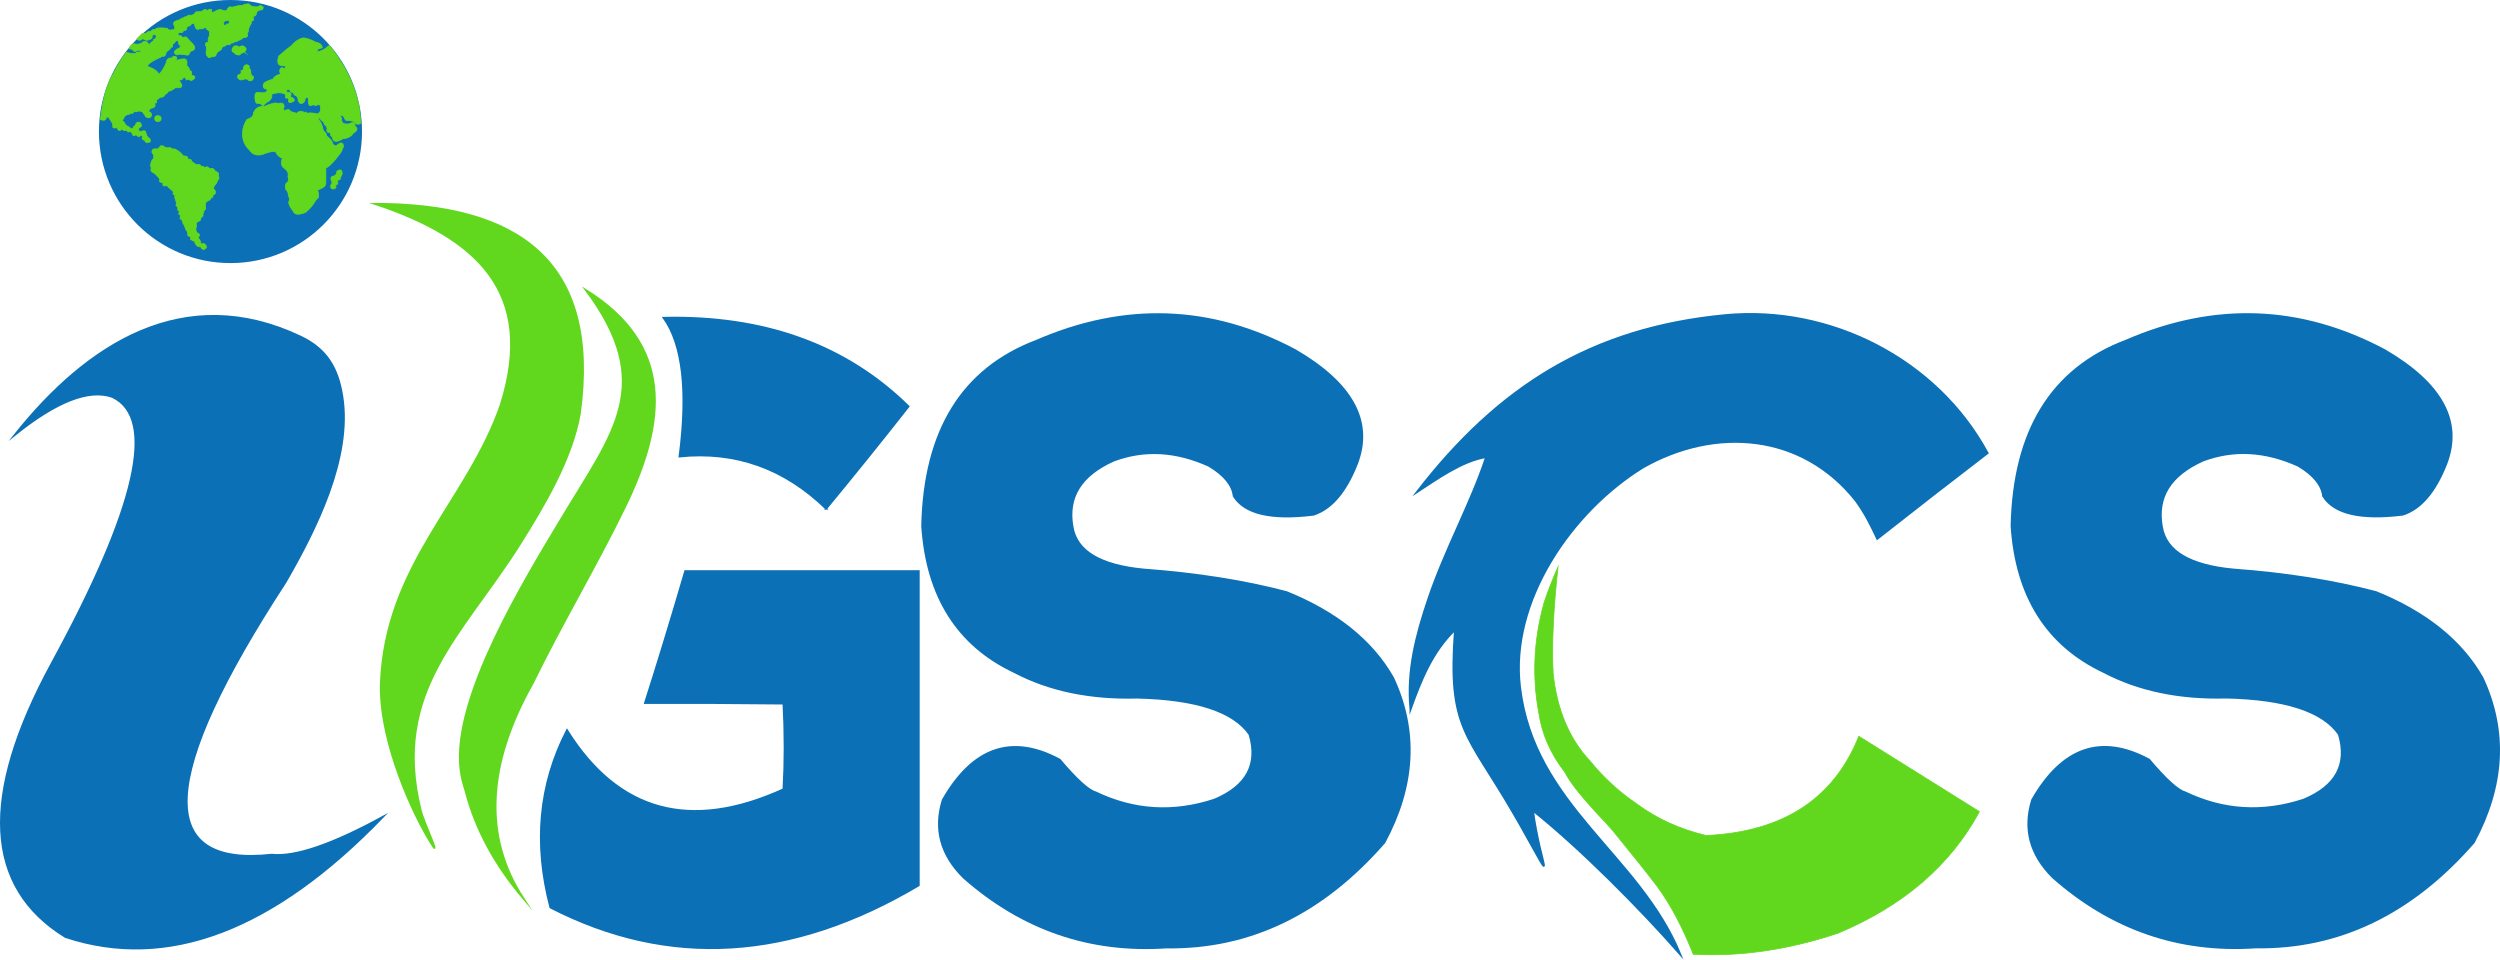
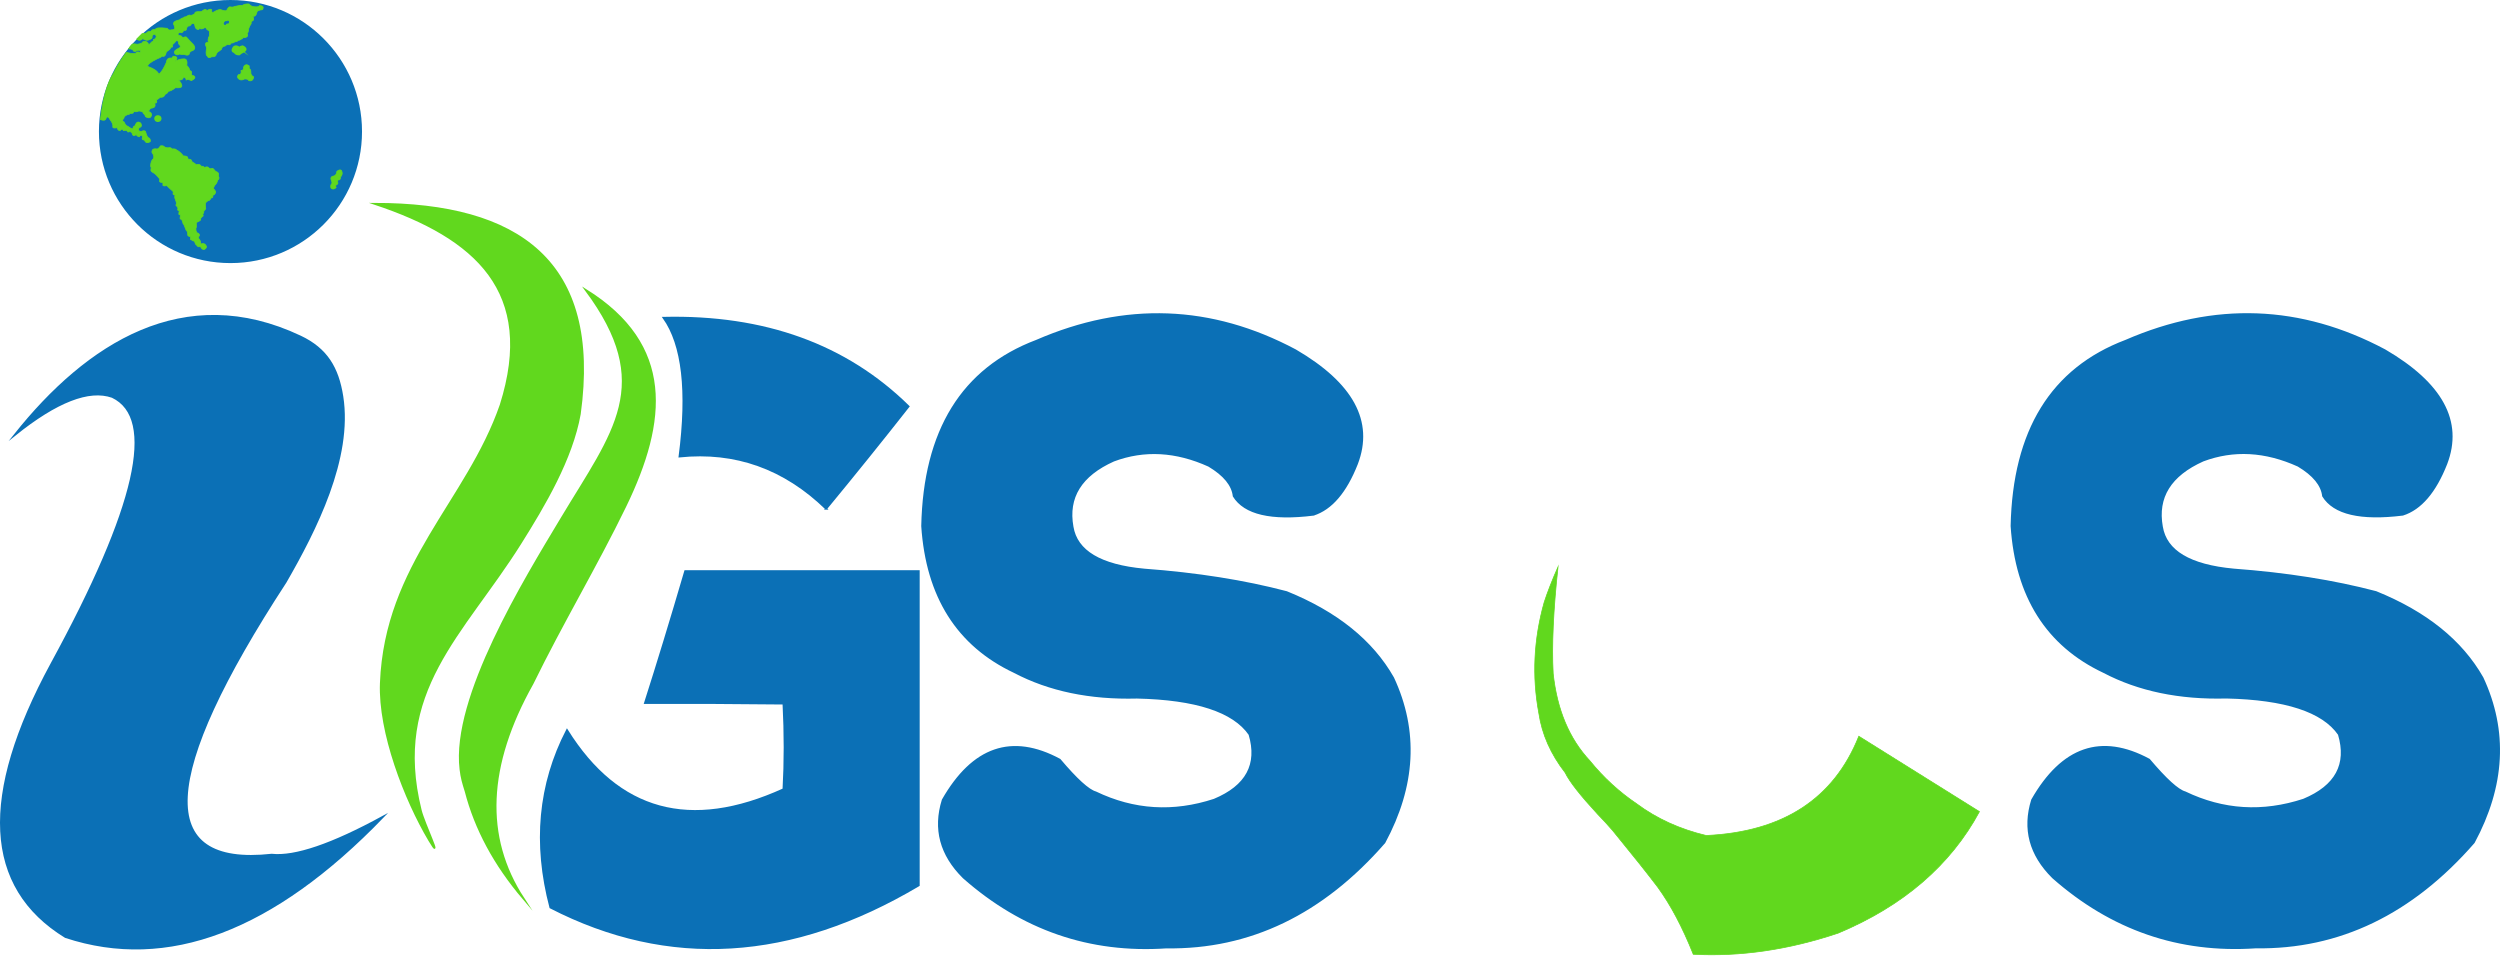
<svg xmlns="http://www.w3.org/2000/svg" xml:space="preserve" width="257.119mm" height="98.687mm" version="1.1" style="shape-rendering:geometricPrecision; text-rendering:geometricPrecision; image-rendering:optimizeQuality; fill-rule:evenodd; clip-rule:evenodd" viewBox="0 0 165769.76 63625.45">
  <defs>
    <style type="text/css">
   
    .str0 {stroke:#0B70B6;stroke-width:128.94;stroke-miterlimit:22.926}
    .str3 {stroke:#61D81E;stroke-width:128.94;stroke-miterlimit:22.926}
    .str4 {stroke:#61D81E;stroke-width:128.94;stroke-miterlimit:22.926}
    .str5 {stroke:#0B70B6;stroke-width:49.13;stroke-miterlimit:22.926}
    .str1 {stroke:#61D81E;stroke-width:49.13;stroke-miterlimit:22.926}
    .str2 {stroke:#61D81E;stroke-width:49.13;stroke-miterlimit:22.926}
    .fil3 {fill:#0B70B6}
    .fil0 {fill:#0B70B6}
    .fil1 {fill:#61D81E}
    .fil2 {fill:#61D81E}
   
  </style>
  </defs>
  <g id="Layer_x0020_1">
    <path class="fil0 str0" d="M18013.25 56676.78c1543.85,167.18 4004.17,-671.61 7380.96,-2516.28 -7284.7,7543.56 -14302.23,10199.62 -21052.78,7968.17 -5376.46,-3304.65 -5683.99,-9343.68 -922.66,-18117.05 5664,-10382.59 7006.12,-16281.78 4026.22,-17697.85 -1542.88,-541.31 -3695.73,297.47 -6458.43,2516.22 4798.08,-6017.76 11212.92,-10159.19 18927.65,-6512.58 1740.68,822.79 2485.66,2074.13 2782.42,3967.03 644.46,4110.48 -1779.56,8871.04 -3760.72,12310.24 -8424.96,12913.57 -8732.49,18941 -922.66,18082.1z" />
    <circle class="fil0 str0" cx="15282.18" cy="8722.4" r="8657.9" />
    <path class="fil1 str1" d="M12991.51 15135.47c34.94,-40.88 43.07,-168.01 24.31,-381.29 227.01,-92.9 322.42,-165.5 286.39,-217.79 -17.02,-48.48 39.91,-122.95 170.79,-223.46 -27.98,-43.39 -32.17,-93.23 -12.51,-149.7 48.48,-18.83 64.34,-87.23 47.58,-205.34 38.88,22.37 83.49,-22.24 133.84,-133.84 -23.85,-82.4 -31.78,-184.07 -23.79,-305.15 -5.35,-64.79 61.96,-140.03 201.93,-225.78 40.94,25.79 104.06,-33.98 189.35,-179.17 84.2,19.6 116.69,-34.11 97.55,-161.12 94.52,-27.98 155.76,-89.23 183.75,-183.75 25.27,-56.67 -19.34,-141.39 -133.84,-254.02 8.38,-106.25 55.25,-204.96 140.74,-296.12l-6.32 -6.32c61.12,-33.53 105.54,-118.05 133.26,-253.5 115.92,-95.16 131.46,-187.03 46.55,-275.68 66.02,-158.92 8.19,-265.88 -173.49,-321.01 -121.4,-152.41 -198.19,-219.01 -230.42,-199.67 -87.1,55.12 -177.49,30.88 -271.11,-72.6 -43.39,-41.52 -134.88,-31.66 -274.52,29.53 32.82,-62.15 -28.05,-95.48 -182.65,-99.87 -57.7,-117.08 -174.65,-148.48 -350.66,-94.13 -32.17,-63.31 -95.35,-114.31 -189.68,-153.19 -51.19,-26.5 -92.52,-83.62 -123.72,-171.3 -12.38,-21.79 -78.59,-39.2 -198.57,-52.16 -24.56,-82.52 -49.45,-139.65 -74.85,-171.3 -90.39,-35.72 -167.11,-45.19 -230.23,-28.37 -126.17,-153.89 -235.84,-263.56 -329,-328.94 -72.34,-29.98 -142.68,-74.27 -211.08,-132.75 -67.7,-15.6 -143.71,-20.12 -228.04,-13.6 -44.68,-78.53 -133.13,-101.99 -265.43,-70.34 -78.33,-0.9 -150.16,-17.54 -215.59,-49.97 -64.6,-82.78 -161.37,-108.06 -290.38,-76.01 -43.45,93.42 -111.92,161.89 -205.34,205.34 -241.25,-52.93 -358.46,19.28 -351.7,216.76 125.14,173.88 156.15,316.43 93.03,427.64 -116.37,88.97 -176.91,254.99 -181.62,498.05 39.97,36.88 46.03,121.59 18.12,254.08 -12.83,54.16 69.24,128.3 246.15,222.36 84.72,72.72 162.99,150.99 234.81,234.87 107.22,111.92 136.29,198.57 87.36,259.82 -3.42,65.5 61.25,99.16 194,100.96 43.45,38.81 53.51,100.25 30.11,184.33 41.39,53.25 127.65,60.02 258.66,20.44 108.44,111.99 224.62,219.79 348.47,323.33 78.2,42.81 100.9,119.6 68.15,230.36 3.74,34.3 50.61,64.54 140.68,90.71 -42.1,88.2 -33.72,187.68 25.02,298.44 71.11,196.12 80.59,308.05 28.5,335.77 -8.32,44.81 22.69,84.14 93.03,117.98 41.13,82.52 47.58,151.77 19.41,207.66 11.54,43.07 48.23,61.57 110.05,55.57 -26.82,141.32 -36.62,218.82 -29.4,232.55 0.32,40.75 38.88,58.54 115.73,53.32 -48.23,219.01 -46.29,308.63 5.74,268.85 70.73,27.4 122.56,128.75 155.51,304.11 43.33,27.98 110.31,171.69 200.77,431.06 77.95,55.96 115.73,173.56 113.54,352.86 48.23,58.48 111.02,88 188.32,88.46 -17.09,132.81 -10.06,201.86 21.08,207.08 44.55,1.68 86.91,24.76 127.01,69.24 58.99,-1.61 101.48,21.21 127.46,68.4 0.26,1.22 0.45,2.39 0.71,3.61 20.63,104.38 59.19,173.17 115.73,206.44 78.33,123.14 165.31,151.12 260.92,83.94 51.77,149.19 134.23,219.53 247.31,211.02 187.68,-99.42 199.73,-218.88 36.3,-358.46 -57.12,-40.81 -153.19,-40.81 -288.19,0 48.16,-103.09 11.09,-226.3 -111.15,-369.81 -39.46,-26.82 -36.43,-71.44 9.09,-133.91 66.86,-66.79 58.15,-135.97 -26.18,-207.6 -122.37,-21.08 -178.33,-129.98 -167.95,-326.68 0.19,-3.8 0.39,-7.54 0.64,-11.28z" />
    <path class="fil2 str2" d="M21985.57 11991.55c-95.23,-191.22 -38.88,-299.41 169.17,-324.55 115.02,-53.13 176.98,-157.51 186.07,-313.08 196.06,-136.42 309.53,-115.21 340.28,63.51 29.79,104.9 -6.45,215.27 -108.83,331.26 12.25,127.98 -37.46,190.71 -149.32,188.32 -48.48,19.79 -56.54,73.5 -24.31,161.12 27.34,66.34 -8.64,120.82 -107.86,163.37 -44.1,64.92 -44.1,119.02 0,162.28 -105.99,120.82 -210.37,145 -313.08,72.6 -53.9,-42.55 -64.09,-125.4 -30.62,-248.48 71.69,-55.83 84.52,-141.32 38.49,-256.34z" />
    <path class="fil2 str2" d="M15838.15 4934.24c125.27,19.6 174.4,-66.6 147.45,-258.6 125.85,-6.77 181.88,-83.88 167.95,-231.45 90.52,-173.75 214.56,-197.22 372.07,-70.34 0,73.82 0,135.07 0,183.75 75.37,17.54 111.67,96.97 108.89,238.29 -15.54,120.89 45.78,222.24 183.81,303.99 -28.75,214.89 -136.94,296.57 -324.49,245.06 -4.13,-74.47 -96.32,-111.54 -276.78,-111.15 -159.12,99.8 -298.31,91.49 -417.46,-24.95 -78.98,-99.42 -66.15,-190.9 38.55,-274.59z" />
    <path class="fil1 str3" d="M15866.26 3163.26c-151.83,-110.12 -273.75,-121.01 -365.62,-32.62 -120.11,178.65 -105.8,285.29 43.07,319.85 2.84,0.71 5.67,1.29 8.51,1.87 55.12,106.7 157.44,158.28 306.89,154.73 65.63,-65.63 154.93,-123.14 267.75,-172.46 222.3,-120.3 207.92,-241.32 -43.13,-363.04 -83.62,16.12 -156.15,46.68 -217.46,91.68z" />
    <ellipse class="fil2 str4" cx="10468.02" cy="7864.36" rx="178.09" ry="162.2" />
    <path class="fil1 str1" d="M9416.21 2236.41c-139.71,131.33 -258.86,250.47 -357.5,357.56 142.87,109.34 279.49,98.45 409.78,-32.69 158.86,123.4 312.37,141.58 460.59,54.48 136.42,-38.55 187.87,-114.95 154.28,-229.13 65.89,-105.35 142.23,-130.36 229.13,-74.92 83.1,103.8 57.32,202.89 -77.17,297.28 -43.84,10.57 -65.76,15.86 -65.76,15.86 16.05,76.98 -16.5,126.11 -97.55,147.45 -58.28,49.13 -126.37,117.15 -204.18,204.18 -73.43,-203.93 -202.06,-273.56 -385.74,-208.7 -38.1,89.29 -165.18,144.87 -381.29,166.72 -134.75,-30.82 -245.57,-33.07 -332.42,-6.77 -102.06,98.45 -183.04,200.96 -242.8,307.4 185.74,-2.84 298.05,50.55 336.87,160.02 84.72,8.32 127.07,12.51 127.07,12.51 118.89,-90.33 230.04,-100.51 333.51,-30.62 9.8,67.24 -17.41,94.52 -81.69,81.69 -98.19,-27.01 -163.63,-21.73 -196.25,15.86 -38.1,106.44 -260.34,106.44 -666.9,0 -270.27,344.67 -569.22,807.77 -869.15,1416.77 -351.95,523.84 -677.21,1503.81 -851.03,3039.09 187.23,59.77 324.55,83.75 379.29,-89.36 71.18,-136.75 154.35,-111.02 249.57,77.11 157.18,195.67 221.46,363.62 192.9,503.66 4.51,68.47 102.06,83.56 292.7,45.39 22.76,132.43 86.26,195.93 190.52,190.64 99.61,-118.69 173.69,-118.69 222.36,0 151.9,-38.49 252.47,-6.71 301.79,95.23 166.4,-58.15 267.82,0.84 304.18,177.04 39.71,77.75 119.14,77.75 238.22,0 62.86,88 130.94,135.65 204.18,142.93 56.8,-93.61 114.24,-124.62 172.4,-93.03 37.07,60.28 43.13,131.39 18.18,213.27 4.51,64.41 55.19,93.16 152.03,86.26 67.05,195.93 196.38,232.55 387.99,109.86 18.83,-118.82 -13.67,-202.38 -97.55,-250.54 -72.02,3.8 -145.32,-138.36 -219.98,-426.55 -57.7,-55.7 -146.93,-55.7 -267.75,0 -179.49,10.19 -230.94,-76.01 -154.28,-258.66 151.77,-18.76 190.32,-112.25 115.73,-280.39 -171.5,-145.9 -300.12,-91.81 -385.67,162.21 -98.96,45 -142.03,99.29 -129.33,162.92 -12.96,82.4 -128.69,41.78 -347.18,-121.92 -92.26,-18.5 -175.43,-113.08 -249.64,-283.55 -124.82,-48.23 -128.94,-135.97 -12.44,-263.18 8.64,-82.59 61.96,-145.38 159.96,-188.32 54.54,-43.13 101.54,-58.22 141,-45.39 31.98,2.39 68.53,-22.57 109.67,-74.92 83.94,1.48 147.83,-5.29 191.74,-20.37 27.27,-14.83 43.52,-54.87 48.81,-120.24 91.23,50.8 205.02,42.87 341.44,-23.85 204.51,22.76 302.05,77.56 292.7,164.47 74.34,43.84 121.53,114.18 141.84,211.02 228.36,137.13 366.07,97.03 412.94,-120.18 -14.05,-117.21 -89.29,-192.45 -225.72,-225.72 43.71,-45.71 92.45,-113.79 146.29,-204.25 214.24,-18.05 316.3,-89.16 306.31,-213.27 -35.33,-112.7 -9.74,-161.82 76.85,-147.45 47,-41.07 47,-108.38 0,-201.93 29.08,8.51 119.21,-48.93 270.33,-172.46 157.25,21.53 263.88,-42.75 319.91,-192.84 125.91,-54.48 192.06,-120.63 198.57,-198.57 129.91,-3.55 291.41,-84.07 484.38,-241.58 486.06,56.67 553.36,-115.79 201.93,-517.32 179.23,37.97 293.41,-29.33 342.6,-201.93 110.76,50.87 167.5,118.89 170.27,204.18 52.29,-44.61 167.24,-29.53 344.86,45.39 308.95,-160.6 308.95,-284.64 0,-372.07 46.29,-187.87 4.64,-283.16 -124.82,-285.87 22.11,-85.55 -39.91,-202.06 -186,-349.44 54.41,-312.37 -21.98,-456.08 -229.2,-431.06 -184,4.96 -367.81,61.7 -551.3,170.14 196.25,-210.37 166.72,-326.87 -88.46,-349.37 -45.32,14.31 -88.84,57.77 -130.49,130.43 -205.02,-43.71 -322.62,51.19 -352.79,284.77 -172.01,399.98 -339.19,663.93 -501.53,791.78 -55.96,-194.32 -298.89,-369.81 -728.86,-526.41 -44.16,-114.5 161.7,-283.16 617.64,-505.98 129.01,-43 242.42,-101.99 340.35,-176.98 106.77,48.16 188.45,-4.77 244.99,-158.79 -22.24,-67.18 38.23,-147.38 181.49,-240.55 50.93,-25.08 109.15,-93.87 174.65,-206.44 84.97,33.01 110.7,-18.44 77.17,-154.28 106.64,-92.71 188.26,-179.68 244.99,-260.92 120.18,-19.28 175.75,49.97 166.72,207.6 132.1,121.34 145.32,212.05 39.65,272.2 -246.22,110.7 -354.73,217.72 -325.58,321.07 80.14,144.55 203.22,169.11 369.17,73.76 60.41,46.81 141.71,55.7 243.9,26.69 247.44,88.58 376,61.38 385.74,-81.69 38.55,-90.58 96.39,-140.16 173.56,-148.61 224.94,-98.06 240.09,-251.96 45.52,-461.75 -133.78,-128.82 -269.94,-275.17 -408.37,-438.99 -20.89,-43.26 -112.44,-34.23 -274.52,27.21 -35.01,-105.15 -115.15,-152.03 -240.48,-140.68 -90,-99.22 -65.05,-169.56 74.85,-210.95 107.02,56.86 192.06,9.22 255.25,-143 117.85,41.78 180.26,-0.19 187.16,-125.91 27.53,-99.03 81.04,-152.54 160.54,-160.54 36.62,22.05 94.71,-26.88 174.2,-146.87 139.07,-50.48 211.21,1.74 216.56,156.54 33.33,163.44 116.89,238.16 250.8,224.23 86.33,-102.38 160.47,-185.42 222.36,-249.18 -125.59,160.54 -140.74,232.42 -45.39,215.53 85.49,-6.51 177.75,-46.61 276.84,-120.24 30.04,83.75 73.18,146.48 129.33,188.32 122.56,-0.32 161.63,136.55 117.27,410.62 -77.56,114.44 -98.13,254.28 -61.89,419.46 -151.38,-22.31 -210.63,40.55 -177.81,188.65 70.98,158.09 84.59,260.98 40.81,308.56 -28.95,247.57 -8.51,376.65 61.25,387.28 50.55,134.81 148.48,155.96 293.86,63.57 192.64,14.44 295.93,-50.61 309.66,-195.16 57.38,-98.71 111.6,-152.93 162.73,-162.66 153.38,-101.93 219.72,-168.34 199.09,-199.09 20.5,-87.49 94.39,-140.23 221.66,-158.34 76.33,-80.78 159.18,-109.09 248.48,-85.1 36.88,24.95 94,-15.34 171.3,-120.89 70.73,18.7 142.23,-2.97 214.43,-65.18 170.01,-25.66 237.71,-62.73 203.02,-111.15 74.98,23.08 163.11,-7.93 264.27,-93.03 68.28,3.03 89.55,-37.85 63.76,-122.56 62.8,62.22 158.41,57.64 286.84,-13.6 66.86,-91.87 61.18,-169.05 -16.96,-231.45 73.24,6.19 112.18,-86.46 116.95,-278 45.97,-148.35 104.64,-268.2 175.82,-359.63 -11.86,-126.17 20.63,-186.65 97.55,-181.49 89.68,-65.18 89.68,-172.59 0,-322.17 141.13,50.93 237.52,-42.1 289.35,-279.1 12.25,-71.5 132.17,-119.92 359.75,-145.26 105.54,-161.82 46.48,-254.79 -176.98,-279.04 -51.77,70.15 -141.39,100.77 -268.85,91.87 -198.51,2.51 -337.7,-53.45 -417.52,-167.89 -26.88,-33.07 -119.72,-36.81 -278.45,-11.35 -48.55,5.93 -110.25,35.2 -184.97,87.88 -59.7,-21.15 -230.62,0.26 -512.75,64.09 -73.5,44.61 -164.86,55.38 -274.07,32.36 -70.15,-33.65 -149.96,32.17 -239.32,197.35 -24.37,85.1 -152.93,82.78 -385.74,-6.77 -82.01,-43.65 -248.73,7.87 -500.3,154.35 -82.85,86.78 -126.75,30.82 -131.59,-167.89 -82.72,-59.38 -195.41,-22.31 -338.09,111.15 8.51,-125.08 -53.51,-154.15 -186.07,-87.36 -76.72,70.79 -147.38,108.96 -212.11,114.57 -280.52,-14.25 -401.92,25.85 -364.4,120.3 -146.48,111.09 -262.92,146.61 -349.37,106.64 -31.01,-15.47 -119.47,23.08 -265.5,115.73 -86.91,-3.35 -135.33,22.37 -145.19,77.11 -51.84,-22.31 -141.06,19.28 -267.75,124.82 -344.22,66.02 -464.46,184 -360.72,353.95 100.06,217.92 45.58,319.27 -163.44,304.05 -122.11,45 -218.88,11.73 -290.45,-99.8 -512.68,-62.15 -774.31,-34.17 -784.82,83.81 -141.32,-28.56 -241.9,13.86 -301.99,127.2 -107.86,-34.62 -215.27,7.74 -322.17,127.01 -74.21,-6.12 -161.24,0.52 -260.98,19.99z" />
    <path class="fil3 str5" d="M15168.48 1464.61c0.45,-75.82 -42.49,-89.49 -128.88,-41 -72.6,-8.25 -123.98,16.5 -154.15,74.21 -47.84,74.66 -28.95,118.89 56.61,132.68 26.88,-47.77 61.7,-82.52 104.38,-104.38 78.98,24.5 119.66,4 122.05,-61.51z" />
-     <path class="fil2 str2" d="M17997.58 6257.15c12.25,-4.51 24.63,-8.9 37.01,-13.22 314.3,-109.54 560.84,-124.69 739.62,-45.39 124.95,-6.32 174.91,87.42 149.77,281.29 55.64,31.08 129.78,39.78 222.43,26.11 -53.13,186.65 -26.24,286.06 80.59,298.25 19.6,-3.55 39.26,-7.67 58.86,-12.31 257.69,-61.25 298.51,-166.21 122.56,-314.82 -102.06,42.81 -142.87,-14.12 -122.56,-170.72 51.19,-120.95 -37.26,-186.78 -265.43,-197.41 -32.17,-116.5 -8.77,-171.75 70.34,-165.63 74.34,-28.37 123.53,2.64 147.45,93.03 20.31,54.54 90.65,91.94 211.02,112.25 20.7,115.41 86.71,181.42 197.93,197.99 97.35,123.98 138.03,234.29 122.05,330.74 98.45,201.41 210.44,244.16 335.77,128.17 66.99,-6.96 113.08,-107.15 138.42,-300.57 144.35,-74.01 210.89,-41.52 199.67,97.55 -10.19,247.25 32.95,384.12 129.33,410.69 170.21,-78.27 288.19,-78.27 353.95,0 204.38,-119.92 311.01,-93.48 319.85,79.37 43.91,272.01 -39.26,425.58 -249.51,460.72 -127.85,-47.13 -285.93,-70.6 -474.19,-70.4 -80.65,42.87 -172.91,23.98 -276.78,-56.67 -39.2,39.33 -79.3,39.33 -120.24,0 -157.89,-87.49 -306.11,-58.8 -444.73,86.2 -257.11,-58.54 -410.62,-117.53 -460.59,-176.98 -43.65,-97.8 -149.51,-97.8 -317.72,0 -104.77,-43 -130.49,-104.96 -77.11,-186 50.61,-274.33 -82.52,-369.55 -399.34,-285.87 -111.79,-82.59 -415.07,-17.54 -909.96,195.09 -347.5,-30.75 -585.02,113.73 -712.55,433.32 9.86,188.77 -136.87,335.45 -440.22,440.22 -171.17,272.27 -264.21,552.85 -279.1,841.68 -31.4,473.68 125.85,868.44 471.87,1184.35 194.25,293.28 478.64,387.09 853.09,281.36 581.28,-232.36 889.91,-256.53 925.69,-72.6 72.66,145.06 199.73,252.47 381.16,322.17 -96.64,285.68 -70.92,494.37 77.17,626.22 264.66,171.3 364.46,369.49 299.47,594.43 72.92,215.59 32.11,362.33 -122.56,440.22 -76.4,211.21 -76.4,351.89 0,421.97 121.47,165.89 166.85,282.07 136.29,348.47 100.13,198.64 111.79,358.34 35.01,479.09 0.71,153.12 102.06,354.27 304.05,603.52 74.79,239 345.51,266.27 812.22,81.69 279.74,-221.01 518.74,-509.91 716.99,-866.7 173.43,-61.38 202.18,-268.59 86.2,-621.64 401.47,-135.39 581.54,-301.79 540.08,-499.21 9.22,-75.5 11.15,-396.12 5.8,-961.99 219.98,-86.13 519.26,-385.35 897.77,-897.71 83.88,-74.01 175.17,-255.76 273.88,-545.24 -40.17,-277.49 -195.22,-287.35 -465.1,-29.46 -149.96,21.92 -248.28,-69.57 -294.96,-274.52 -147.13,-200.38 -274.59,-327.84 -382.32,-382.32 36.88,-91.61 -31.59,-207.73 -205.34,-348.28 -2.71,-124.04 -59.44,-308.56 -170.21,-553.56 -102.51,-117.4 -147.9,-220.24 -136.1,-308.63 80.14,31.78 136.1,87.81 167.89,167.95 131.39,71.69 200.25,162.47 206.44,272.2 174.01,129.07 228.49,272.01 163.37,428.87 50.87,113.73 131.01,157.63 240.48,131.59 -3.35,164.34 39.71,253.57 129.33,267.69 34.23,358.14 266.46,405.01 696.56,140.74 348.99,-40.49 581.93,-166.47 698.81,-377.94 279.49,-164.73 320.36,-314.04 122.5,-447.95 -3.42,-246.93 -118.37,-310.5 -344.93,-190.58 -104.64,49.39 -252.86,49.39 -444.66,0 -98.45,-123.4 -131.72,-232.29 -99.87,-326.74 -142.74,-244.48 -97.35,-289.87 136.17,-136.1 54.87,203.86 145.64,294.64 272.2,272.27 76.92,-12.38 208.57,7.29 394.83,58.99 121.34,184.58 271.11,227.72 449.31,129.33 -20.18,-1658.35 -669.22,-3426.43 -2074.2,-5177.3 -318.04,276.26 -628.73,444.79 -805,378.71 -16.63,-107.54 95.29,-179.43 335.84,-215.59 -6.06,-195.8 -150.48,-321.39 -433.38,-376.65 -378.26,-192.32 -664.06,-286.9 -857.61,-283.61 -294.83,85.55 -546.66,258.73 -755.55,519.58 -178.91,120.5 -454.98,345.89 -828.21,676.12 -80.98,208.83 -96.84,378.19 -47.64,508.23 80.98,131.52 232.23,177.69 453.69,138.42 45.58,194.45 -21.73,235.26 -201.99,122.5 -166.4,82.07 -196.64,230.29 -90.71,444.73 -247.31,38.81 -418.23,146.93 -512.81,324.42 -401.6,121.34 -608.1,231.84 -619.51,331.45 -76.4,204.51 6,317.2 247.31,338.03 -3.67,198.45 -164.08,273.36 -481.16,224.62 -242.48,-65.18 -355.11,33.91 -338.03,297.22 -0.45,277.29 56.28,415.72 170.14,415.2 176.98,-10.57 291.54,53.32 343.64,191.8 138.94,-163.11 282.65,-279.23 431,-348.28 171.43,-169.11 221.14,-315.2 149,-438.22z" />
    <path class="fil2 str4" d="M38441.42 27455.12c1401.49,-10149 -4087.85,-13929.33 -13576.99,-13937.32 6690.72,2233.89 10715.65,5808.87 8339.4,13333.99 -2212.1,6389.51 -7639.75,10543.44 -7946.77,18450.37 -126.17,3247.98 1604.07,7717.44 3209.49,10418.3 960.38,1615.35 -349.95,-1100.86 -573.03,-1995.6 -1966.4,-7888.68 2804.34,-11639.73 6604.39,-17686.18 1596.39,-2540.27 3410.51,-5602.3 3943.5,-8583.56z" />
    <path class="fil2 str4" d="M30880.91 52472.87c643.88,2491.52 1917.85,4858.3 3821.78,7100.18 -2648.32,-4066.64 -2447.75,-8814.11 601.91,-14241.95 1952.28,-3998.37 4268.31,-7869.4 6158.57,-11765.06 2741.03,-5649.11 3220.77,-10687.8 -2613.12,-14332.79 4659.98,6267.53 1835.71,9392.23 -1592.33,15105.55 -2472.51,4120.99 -7282.96,11930.56 -6720.31,16670.55 68.73,580.83 171.37,914.41 343.51,1463.52z" />
    <path class="fil0 str0" d="M54779.17 33730.13c-2772.88,-2689 -6012.28,-3844.15 -9717.88,-3465.31 561.62,-4342.26 209.99,-7405.72 -1054.76,-9190.43 6682.92,-152.61 12094.32,1805.93 16234.14,5875.86 -1744.23,2220.55 -3564.66,4480.49 -5461.5,6779.89z" />
    <path class="fil0 str0" d="M51953.16 46649.82c-3214.19,-37.26 -6274.88,-49.77 -9182.18,-37.85 841.49,-2631.24 1730.11,-5544.08 2665.99,-8738.48 10320.5,0 15480.78,0 15480.78,0 0,8060.56 0,15003.75 0,20829.52 -8440.36,5009.68 -16580.55,5498.95 -24420.55,1468.03 -1119.24,-4244.46 -753.1,-8161.52 1098.41,-11750.94 3390.46,5425 8176.29,6730.89 14357.55,3917.32 100.51,-1807.99 100.51,-3703.79 0,-5687.6z" />
-     <path class="fil0 str0" d="M93529.93 47032.98c701.46,-1949.83 1437.99,-3803.21 2948.7,-5274.33 -497.02,6582.47 789.72,6849.71 3856.4,12142.22l409.14 705.78c2626.66,4645.15 1414.13,2949.02 900.61,-859.74 3185.7,2552.13 7091.8,6489.63 9778.35,9546.9 -2729.68,-6657.58 -9695.44,-9869.84 -10636.86,-17743.43 -679.54,-5683.34 3417.09,-11628.32 8152.05,-14554.06 4800.33,-2735.04 10561.75,-2286.95 14119.26,2205.59 617.38,854.38 974.24,1581.37 1419.74,2526.08 2561.73,-2016.17 5000.58,-3911.52 7316.81,-5686.05 -3362.48,-6216.4 -10428.88,-9806.98 -17399.99,-9142.85 -8905.21,848.19 -15056.49,4749.53 -20457.06,11744.75 1355.01,-883.91 2996.08,-2073.62 4605.82,-2338.79 -1003.12,3047.66 -2727.94,6128.14 -3835.51,9414.73 -807.32,2395.85 -1420.26,4728.38 -1184.61,7272.32 2.39,13.6 4.77,27.34 7.16,40.88z" />
    <path class="fil0 str0" d="M159324.35 34122.95c1187.83,-380.64 2149.11,-1505.29 2883.64,-3374.15 1069.21,-2803.7 -289.74,-5310.95 -4076.7,-7521.83 -5573.48,-2968.1 -11296.09,-3178.6 -17167.63,-631.5 -4917.29,1860.66 -7443.63,5956.58 -7579.15,12287.54 310.05,4674.1 2348.33,7899.12 6114.99,9675.07 2305.46,1211.11 5013.67,1775.69 8124.58,1693.75 3911.2,90.26 6399.37,903.71 7464.52,2440.33 591.34,1992.51 -188.26,3437.65 -2338.85,4335.3 -2713.18,891.52 -5335.26,728.86 -7866.24,-488.05 -477.09,-132.49 -1271.45,-854.96 -2382.89,-2167.55 -3172.8,-1709.61 -5756.58,-819.63 -7751.42,2669.92 -597.66,1923.65 -138.36,3636.61 1377.77,5139.07 3890.12,3433.53 8373.51,4979.05 13449.98,4636.45 5523.07,78.2 10341.32,-2242.4 14454.84,-6961.76 2020.49,-3753.37 2211.97,-7389.79 574.58,-10909.32 -1387.63,-2444.52 -3741.64,-4339.29 -7061.82,-5684.44 -2799.64,-736.72 -5943.3,-1234.38 -9430.85,-1492.92 -2911.17,-270.27 -4499.7,-1217.62 -4765.71,-2842.19 -352.4,-1954.28 556.72,-3418.38 2727.36,-4392.55 2028.36,-759.87 4133.69,-645.04 6315.94,344.54 1016.73,608.29 1566.87,1278.16 1650.55,2009.79 722.93,1169.46 2483.79,1580.92 5282.52,1234.51z" />
    <path class="fil2 str2" d="M113135.38 55400.62c5088.85,-235.45 8462.09,-2429.37 10119.22,-6581.96 5331.91,3332.43 7997.89,4998.72 7997.89,4998.72 -1924.94,3561.31 -5048.04,6246.83 -9369.34,8056.82 -3289.5,1102.41 -6491.37,1569.57 -9605.44,1401.69 -711.84,-1786.97 -1499.04,-3273.12 -2361.74,-4458.57 -675.22,-890.23 -1671.57,-2141.57 -2988.99,-3753.69 -314.24,-363.62 -643.95,-722.8 -989.07,-1077.2 -1150.44,-1243.8 -1869.05,-2161.75 -2156.08,-2754.12 -956.44,-1231.8 -1538.05,-2545.23 -1744.62,-3940.08 -456.08,-2443.43 -338.54,-4893.5 352.53,-7350.21 216.05,-667.22 523.32,-1454.49 921.76,-2361.74 -314.56,2871.59 -422.29,5230.36 -323.01,7076.46 257.82,2400.62 1068.37,4330.01 2431.24,5788.05 910.22,1118.98 1942.87,2068.2 3097.88,2847.73 1326,988.74 2865.27,1691.43 4617.75,2108.11z" />
    <path class="fil0 str0" d="M87090.2 34125.98c1187.83,-380.64 2149.11,-1505.29 2883.64,-3374.08 1069.21,-2803.76 -289.74,-5311.02 -4076.7,-7521.83 -5573.48,-2968.17 -11296.09,-3178.67 -17167.7,-631.5 -4917.22,1860.66 -7443.56,5956.51 -7579.08,12287.48 310.05,4674.1 2348.33,7899.19 6114.99,9675.13 2305.46,1211.04 5013.67,1775.63 8124.58,1693.68 3911.2,90.33 6399.37,903.77 7464.52,2440.4 591.34,1992.51 -188.26,3437.65 -2338.85,4335.3 -2713.18,891.46 -5335.26,728.79 -7866.24,-488.12 -477.09,-132.49 -1271.45,-854.96 -2382.89,-2167.55 -3172.8,-1709.61 -5756.58,-819.57 -7751.42,2669.98 -597.66,1923.59 -138.36,3636.61 1377.77,5139.01 3890.12,3433.59 8373.51,4979.05 13449.98,4636.45 5523.07,78.2 10341.32,-2242.34 14454.84,-6961.76 2020.49,-3753.37 2211.97,-7389.79 574.58,-10909.32 -1387.7,-2444.52 -3741.64,-4339.29 -7061.82,-5684.38 -2799.64,-736.72 -5943.3,-1234.38 -9430.85,-1492.98 -2911.17,-270.2 -4499.7,-1217.62 -4765.71,-2842.19 -352.4,-1954.21 556.72,-3418.38 2727.36,-4392.48 2028.36,-759.87 4133.69,-645.04 6315.88,344.54 1016.79,608.23 1566.93,1278.09 1650.61,2009.79 722.93,1169.39 2483.79,1580.86 5282.52,1234.45z" />
  </g>
</svg>